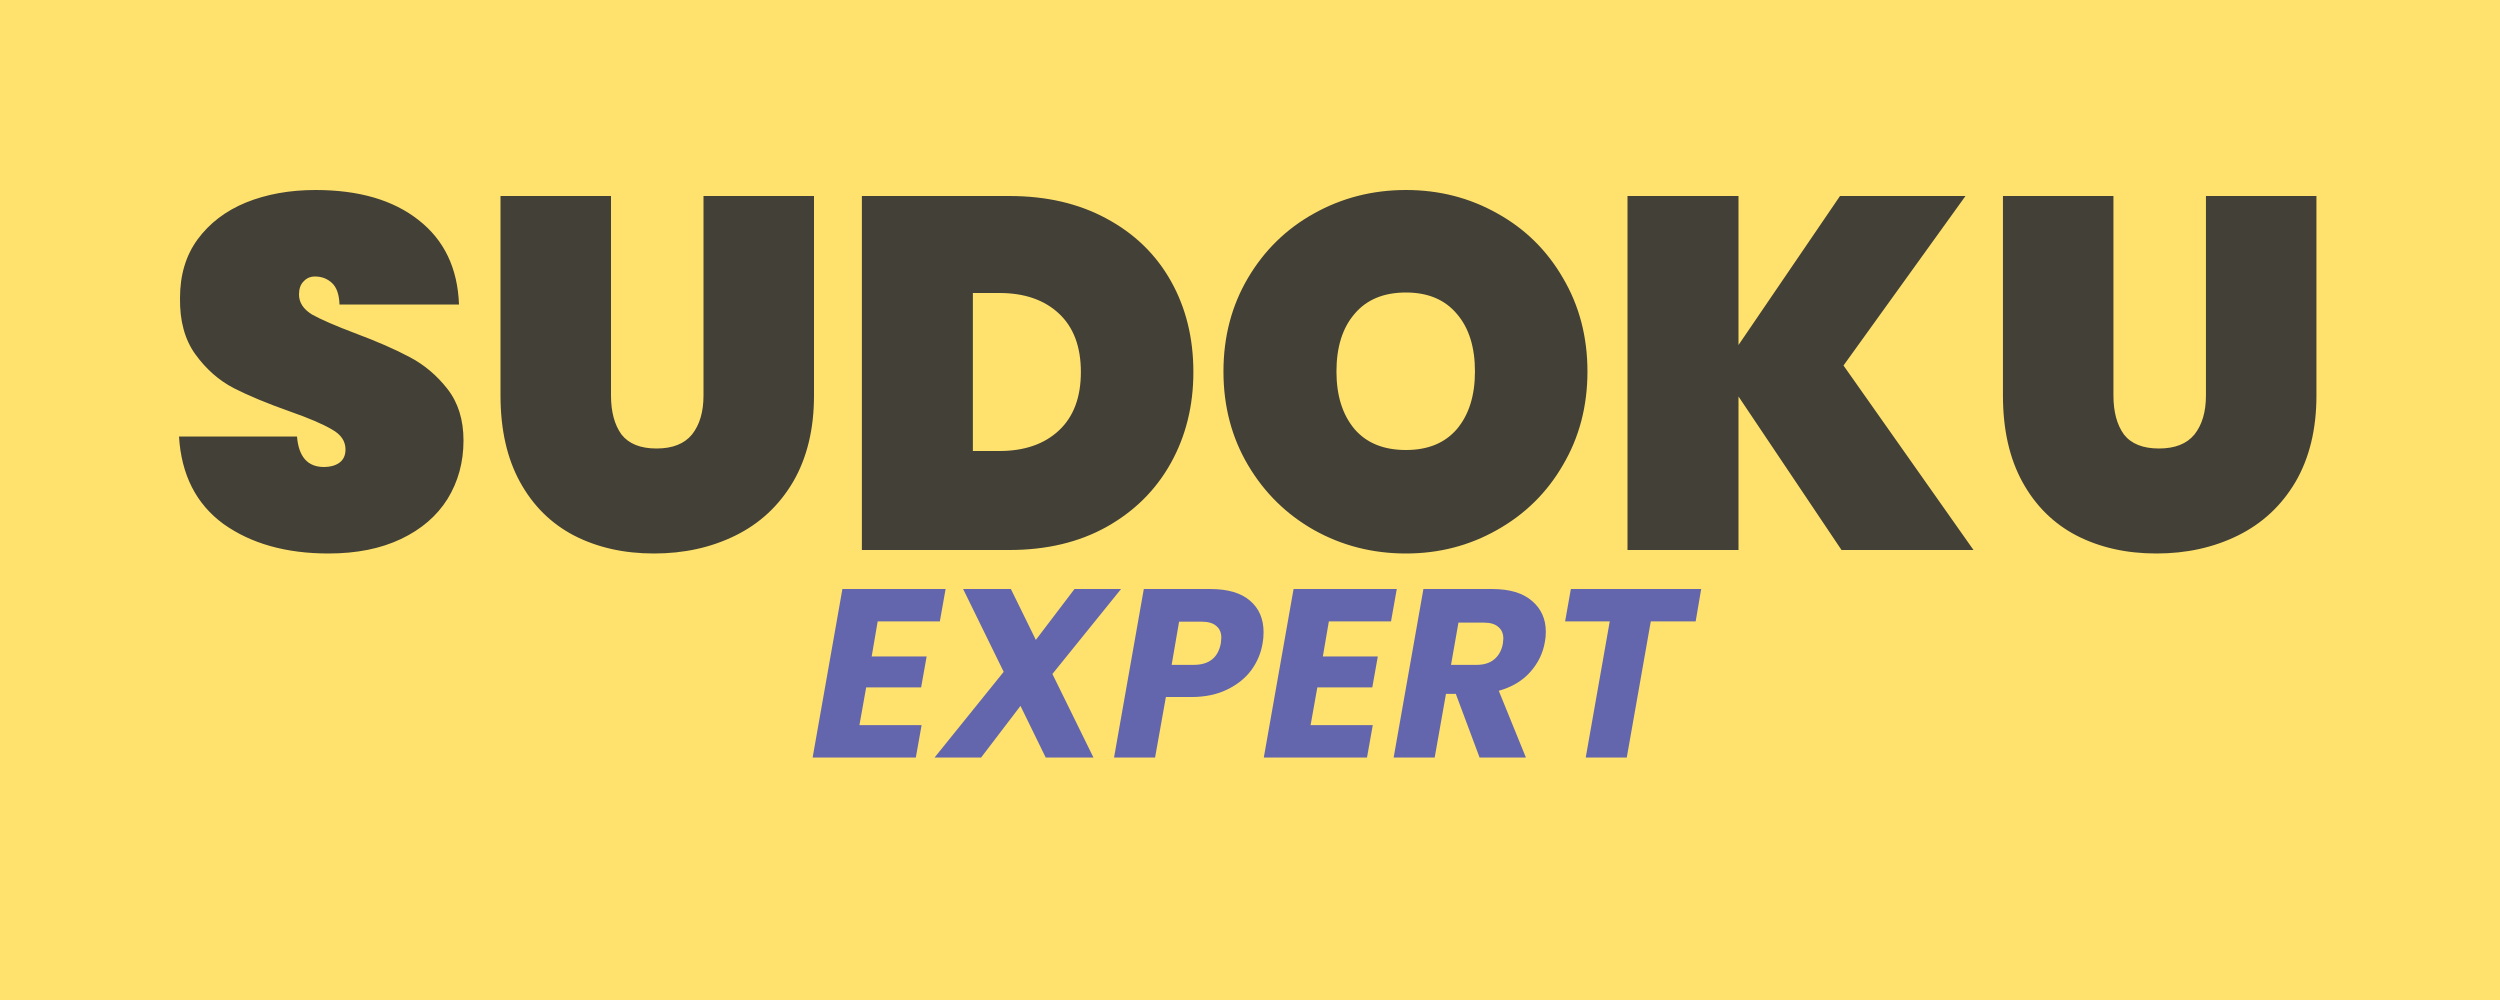
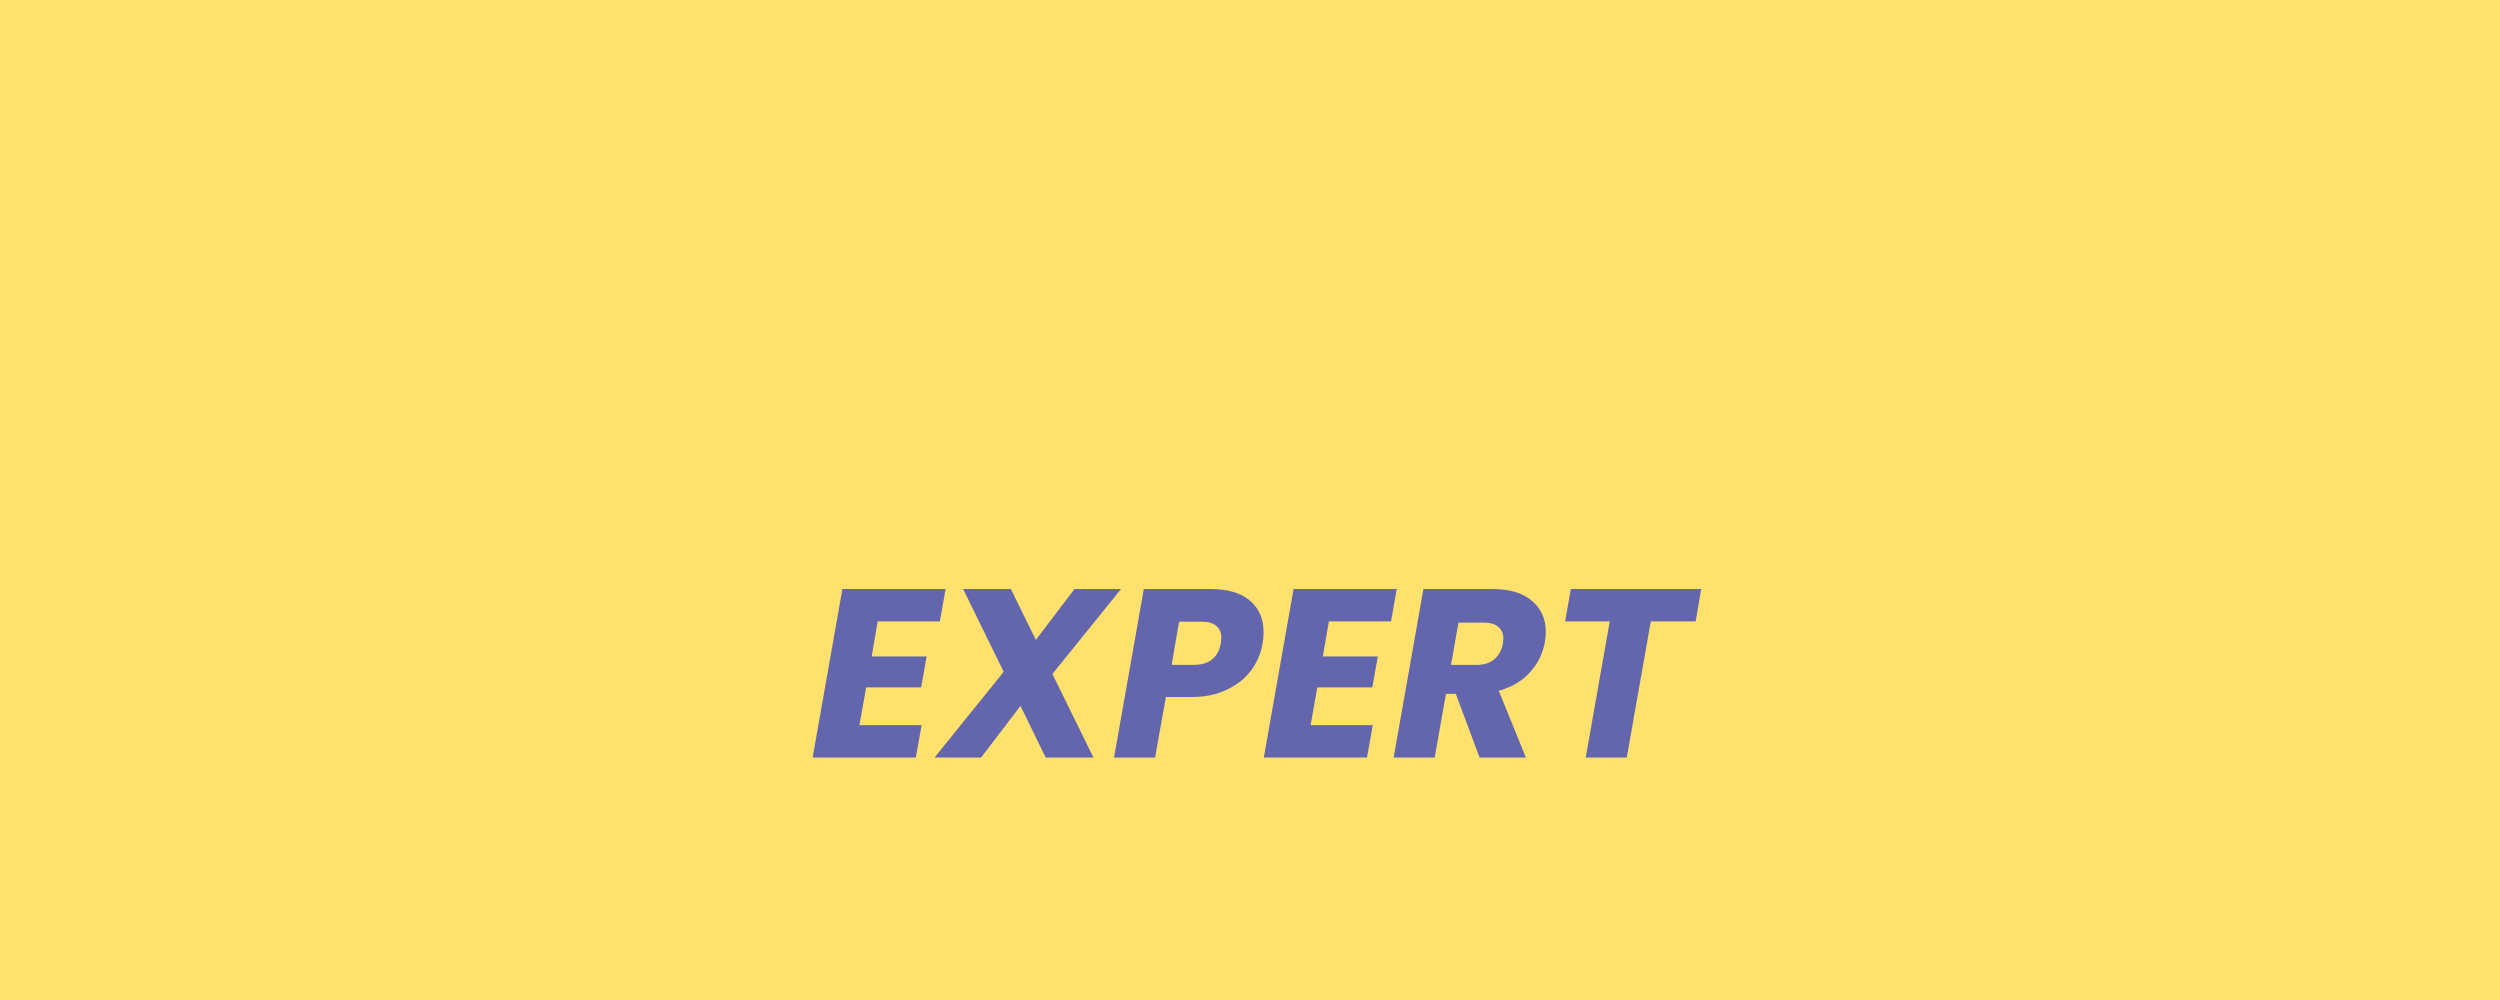
<svg xmlns="http://www.w3.org/2000/svg" width="500" height="200" viewBox="0 0 500 200" fill="none">
  <rect width="500" height="200" fill="#FFE26D" />
  <path d="M175.536 124.284L174.336 131.292H185.328L184.224 137.484H173.232L171.888 145.02H184.32L183.168 151.5H162.528L168.48 117.804H189.12L187.968 124.284H175.536ZM210.481 134.796L218.689 151.5H209.137L204.097 141.18L196.225 151.5H186.913L200.737 134.364L192.625 117.804H202.177L207.169 127.98L214.897 117.804H224.209L210.481 134.796ZM252.521 128.652C252.201 130.604 251.449 132.396 250.265 134.028C249.081 135.628 247.465 136.924 245.417 137.916C243.401 138.908 241.017 139.404 238.265 139.404H233.177L231.017 151.5H222.809L228.761 117.804H242.057C245.577 117.804 248.233 118.588 250.025 120.156C251.817 121.692 252.713 123.788 252.713 126.444C252.713 127.244 252.649 127.98 252.521 128.652ZM238.745 132.972C241.817 132.972 243.625 131.532 244.169 128.652C244.233 128.14 244.265 127.772 244.265 127.548C244.265 126.524 243.929 125.74 243.257 125.196C242.617 124.62 241.625 124.332 240.281 124.332H235.817L234.329 132.972H238.745ZM265.77 124.284L264.57 131.292H275.562L274.458 137.484H263.466L262.122 145.02H274.554L273.402 151.5H252.762L258.714 117.804H279.354L278.202 124.284H265.77ZM298.459 117.804C301.947 117.804 304.603 118.604 306.427 120.204C308.251 121.772 309.163 123.82 309.163 126.348C309.163 127.084 309.099 127.772 308.971 128.412C308.587 130.652 307.611 132.652 306.043 134.412C304.475 136.172 302.379 137.42 299.755 138.156L305.179 151.5H295.915L291.163 138.78H289.195L286.939 151.5H278.731L284.683 117.804H298.459ZM300.571 128.748C300.635 128.236 300.667 127.9 300.667 127.74C300.667 126.716 300.331 125.932 299.659 125.388C299.019 124.812 298.059 124.524 296.779 124.524H291.691L290.203 132.972H295.291C296.795 132.972 297.979 132.604 298.843 131.868C299.739 131.132 300.315 130.092 300.571 128.748ZM340.236 117.804L339.132 124.284H330.156L325.356 151.5H317.148L321.948 124.284H313.02L314.172 117.804H340.236Z" fill="#6366AD" />
-   <path d="M65.7 110.7C57.233 110.7 50.233 108.733 44.7 104.8C39.233 100.8 36.267 94.967 35.8 87.3H59.4C59.733 91.367 61.533 93.4 64.8 93.4C66 93.4 67 93.133 67.8 92.6C68.667 92 69.1 91.1 69.1 89.9C69.1 88.233 68.2 86.9 66.4 85.9C64.6 84.833 61.8 83.633 58 82.3C53.467 80.7 49.7 79.133 46.7 77.6C43.767 76.067 41.233 73.833 39.1 70.9C36.967 67.967 35.933 64.2 36 59.6C36 55 37.167 51.1 39.5 47.9C41.9 44.633 45.133 42.167 49.2 40.5C53.333 38.833 57.967 38 63.1 38C71.767 38 78.633 40 83.7 44C88.833 48 91.533 53.633 91.8 60.9H67.9C67.833 58.9 67.333 57.467 66.4 56.6C65.467 55.733 64.333 55.3 63 55.3C62.067 55.3 61.3 55.633 60.7 56.3C60.1 56.9 59.8 57.767 59.8 58.9C59.8 60.5 60.667 61.833 62.4 62.9C64.2 63.9 67.033 65.133 70.9 66.6C75.367 68.267 79.033 69.867 81.9 71.4C84.833 72.933 87.367 75.067 89.5 77.8C91.633 80.533 92.7 83.967 92.7 88.1C92.7 92.433 91.633 96.333 89.5 99.8C87.367 103.2 84.267 105.867 80.2 107.8C76.133 109.733 71.3 110.7 65.7 110.7ZM122.2 39.2V79.1C122.2 82.367 122.9 84.967 124.3 86.9C125.767 88.767 128.1 89.7 131.3 89.7C134.5 89.7 136.867 88.767 138.4 86.9C139.933 84.967 140.7 82.367 140.7 79.1V39.2H162.8V79.1C162.8 85.833 161.4 91.6 158.6 96.4C155.8 101.133 151.967 104.7 147.1 107.1C142.233 109.5 136.8 110.7 130.8 110.7C124.8 110.7 119.467 109.5 114.8 107.1C110.2 104.7 106.6 101.133 104 96.4C101.4 91.667 100.1 85.9 100.1 79.1V39.2H122.2ZM201.875 39.2C209.275 39.2 215.742 40.7 221.275 43.7C226.875 46.7 231.175 50.867 234.175 56.2C237.175 61.533 238.675 67.6 238.675 74.4C238.675 81.133 237.175 87.2 234.175 92.6C231.175 98 226.875 102.267 221.275 105.4C215.742 108.467 209.275 110 201.875 110H172.375V39.2H201.875ZM199.875 90.2C204.875 90.2 208.842 88.833 211.775 86.1C214.708 83.367 216.175 79.467 216.175 74.4C216.175 69.333 214.708 65.433 211.775 62.7C208.842 59.967 204.875 58.6 199.875 58.6H194.575V90.2H199.875ZM281.191 110.7C274.525 110.7 268.391 109.133 262.791 106C257.258 102.867 252.858 98.533 249.591 93C246.325 87.467 244.691 81.233 244.691 74.3C244.691 67.367 246.325 61.133 249.591 55.6C252.858 50.067 257.258 45.767 262.791 42.7C268.391 39.567 274.525 38 281.191 38C287.858 38 293.958 39.567 299.491 42.7C305.025 45.767 309.391 50.067 312.591 55.6C315.858 61.133 317.491 67.367 317.491 74.3C317.491 81.233 315.858 87.467 312.591 93C309.391 98.533 304.991 102.867 299.391 106C293.858 109.133 287.791 110.7 281.191 110.7ZM281.191 90C285.591 90 288.991 88.6 291.391 85.8C293.791 82.933 294.991 79.1 294.991 74.3C294.991 69.433 293.791 65.6 291.391 62.8C288.991 59.933 285.591 58.5 281.191 58.5C276.725 58.5 273.291 59.933 270.891 62.8C268.491 65.6 267.291 69.433 267.291 74.3C267.291 79.1 268.491 82.933 270.891 85.8C273.291 88.6 276.725 90 281.191 90ZM368.3 110L347.7 79.3V110H325.5V39.2H347.7V69L368 39.2H393.1L368.7 73.1L394.7 110H368.3ZM422.688 39.2V79.1C422.688 82.367 423.388 84.967 424.788 86.9C426.255 88.767 428.588 89.7 431.788 89.7C434.988 89.7 437.355 88.767 438.888 86.9C440.422 84.967 441.188 82.367 441.188 79.1V39.2H463.288V79.1C463.288 85.833 461.888 91.6 459.088 96.4C456.288 101.133 452.455 104.7 447.588 107.1C442.722 109.5 437.288 110.7 431.288 110.7C425.288 110.7 419.955 109.5 415.288 107.1C410.688 104.7 407.088 101.133 404.488 96.4C401.888 91.667 400.588 85.9 400.588 79.1V39.2H422.688Z" fill="#434137" />
</svg>